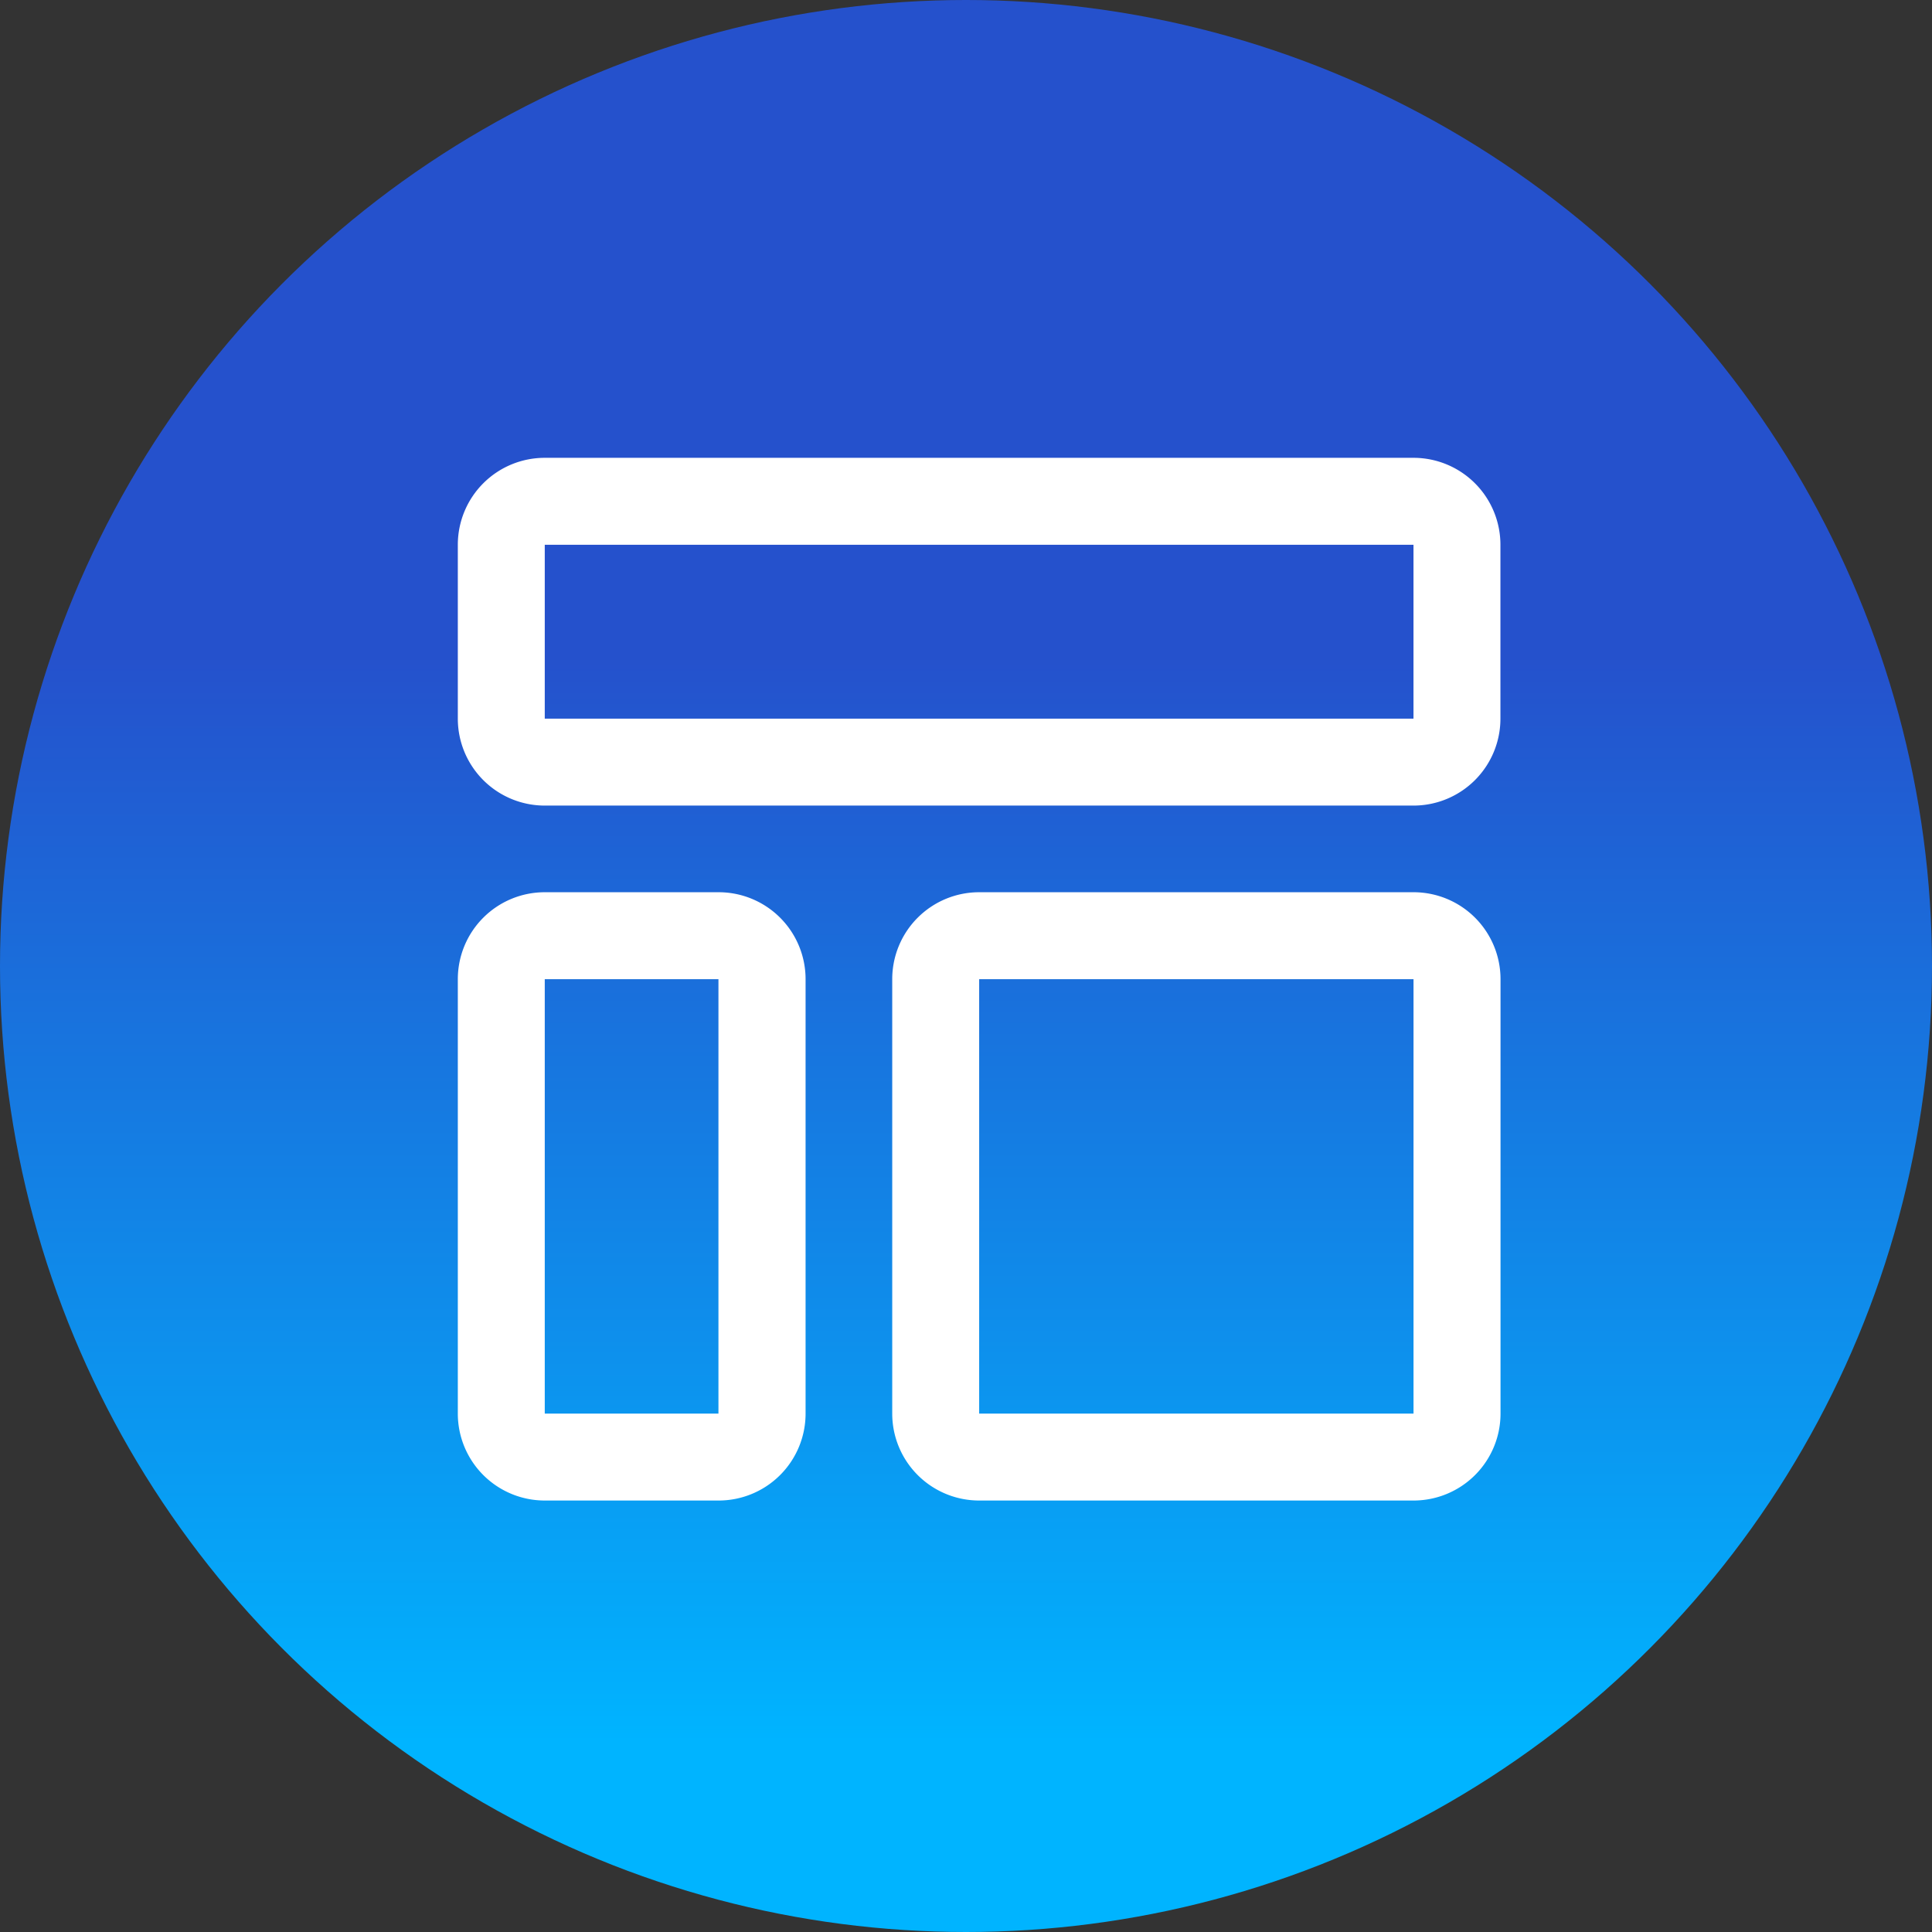
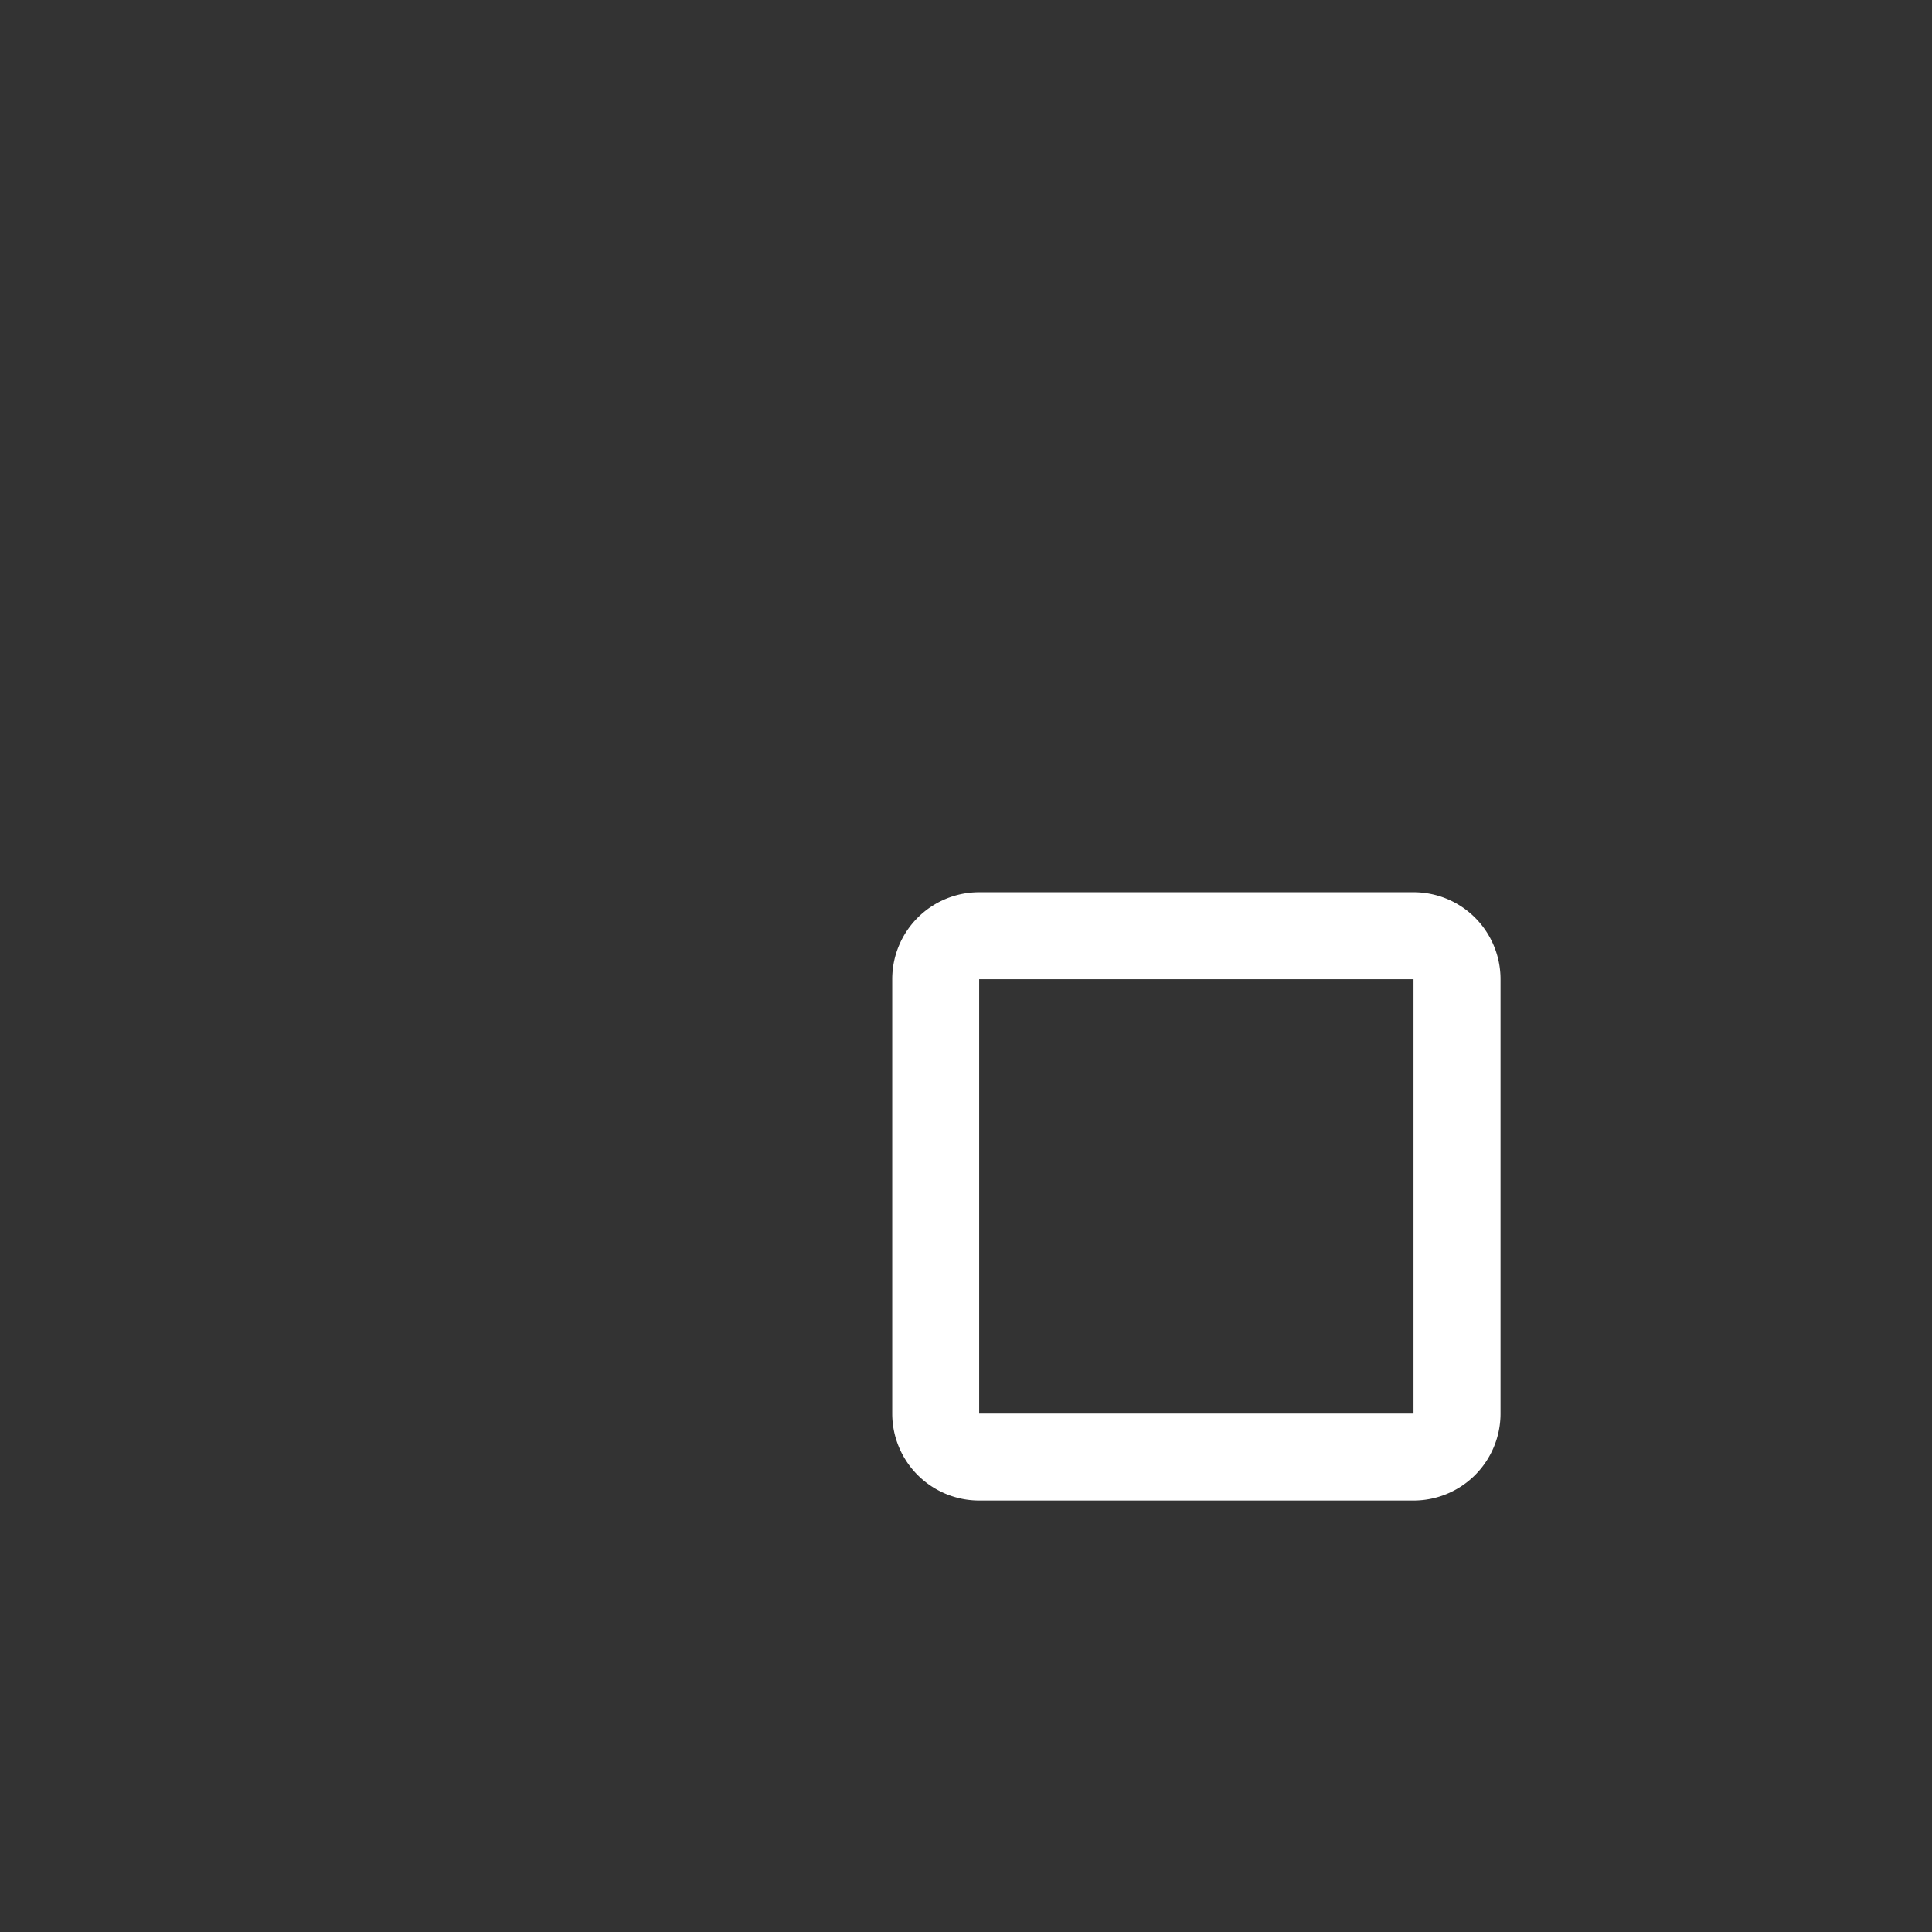
<svg xmlns="http://www.w3.org/2000/svg" width="60" height="60" viewBox="0 0 60 60">
  <rect x="0" y="0" width="60" height="60" fill="#333333" stroke="none" />
  <defs>
    <linearGradient id="linear-gradient" x1="0.5" y1="0.34" x2="0.5" y2="0.899" gradientUnits="objectBoundingBox">
      <stop offset="0" stop-color="#2551cc" />
      <stop offset="1" stop-color="#00b4ff" />
    </linearGradient>
  </defs>
  <g id="Group_2109" data-name="Group 2109" transform="translate(4 1)">
-     <circle id="Ellipse_14" data-name="Ellipse 14" cx="30" cy="30" r="30" transform="translate(-4 -1)" fill="url(#linear-gradient)" />
    <g id="template" transform="translate(10.218 13.218)">
-       <path id="Path_3923" data-name="Path 3923" d="M53.679,26.7v5.4H26.7V26.7H53.679m0-2.7H26.7A2.7,2.7,0,0,0,24,26.7v5.4a2.7,2.7,0,0,0,2.7,2.7H53.679a2.7,2.7,0,0,0,2.7-2.7V26.7A2.7,2.7,0,0,0,53.679,24Z" transform="translate(-24 -24)" fill="#fff" />
-       <path id="Path_3924" data-name="Path 3924" d="M32.094,86.7v13.491H26.7V86.7h5.4m0-2.7H26.7A2.7,2.7,0,0,0,24,86.7v13.491a2.7,2.7,0,0,0,2.7,2.7h5.4a2.7,2.7,0,0,0,2.7-2.7V86.7A2.7,2.7,0,0,0,32.094,84Z" transform="translate(-24 -70.509)" fill="#fff" />
      <path id="Path_3925" data-name="Path 3925" d="M100.189,86.7v13.491H86.7V86.7h13.491m0-2.7H86.7A2.7,2.7,0,0,0,84,86.7v13.491a2.7,2.7,0,0,0,2.7,2.7h13.491a2.7,2.7,0,0,0,2.7-2.7V86.7A2.7,2.7,0,0,0,100.189,84Z" transform="translate(-70.509 -70.509)" fill="#fff" />
    </g>
  </g>
</svg>